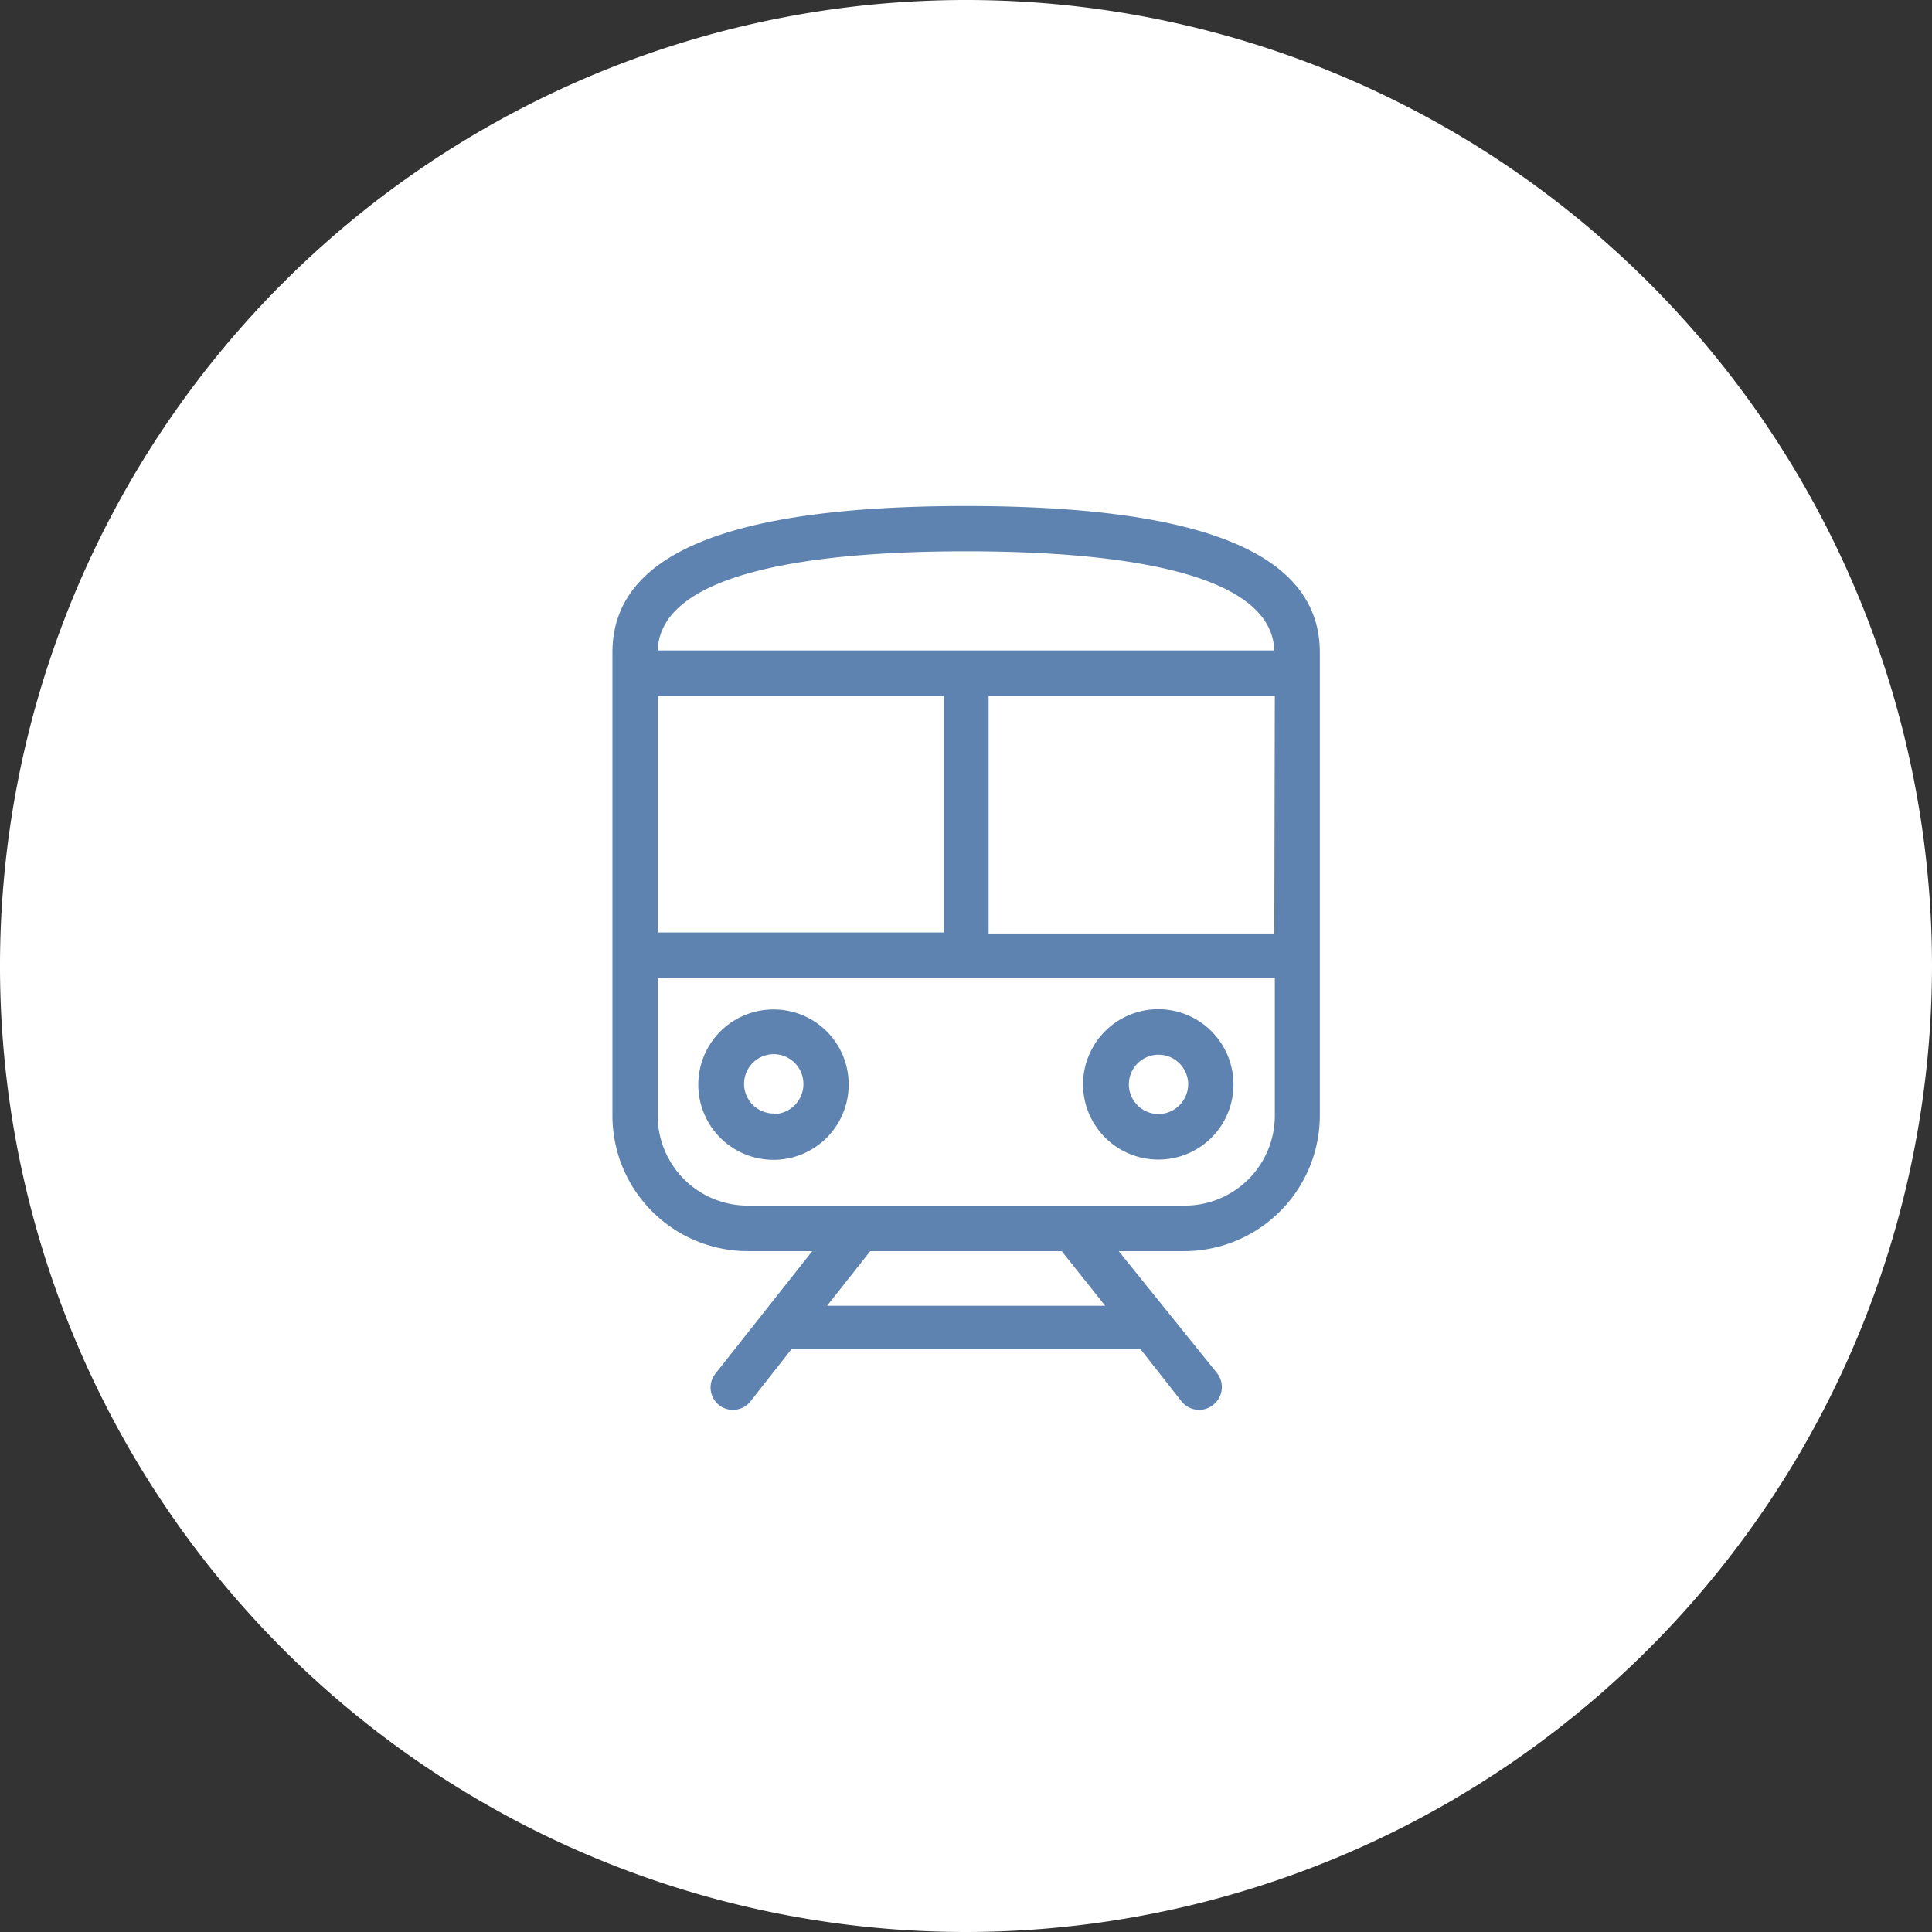
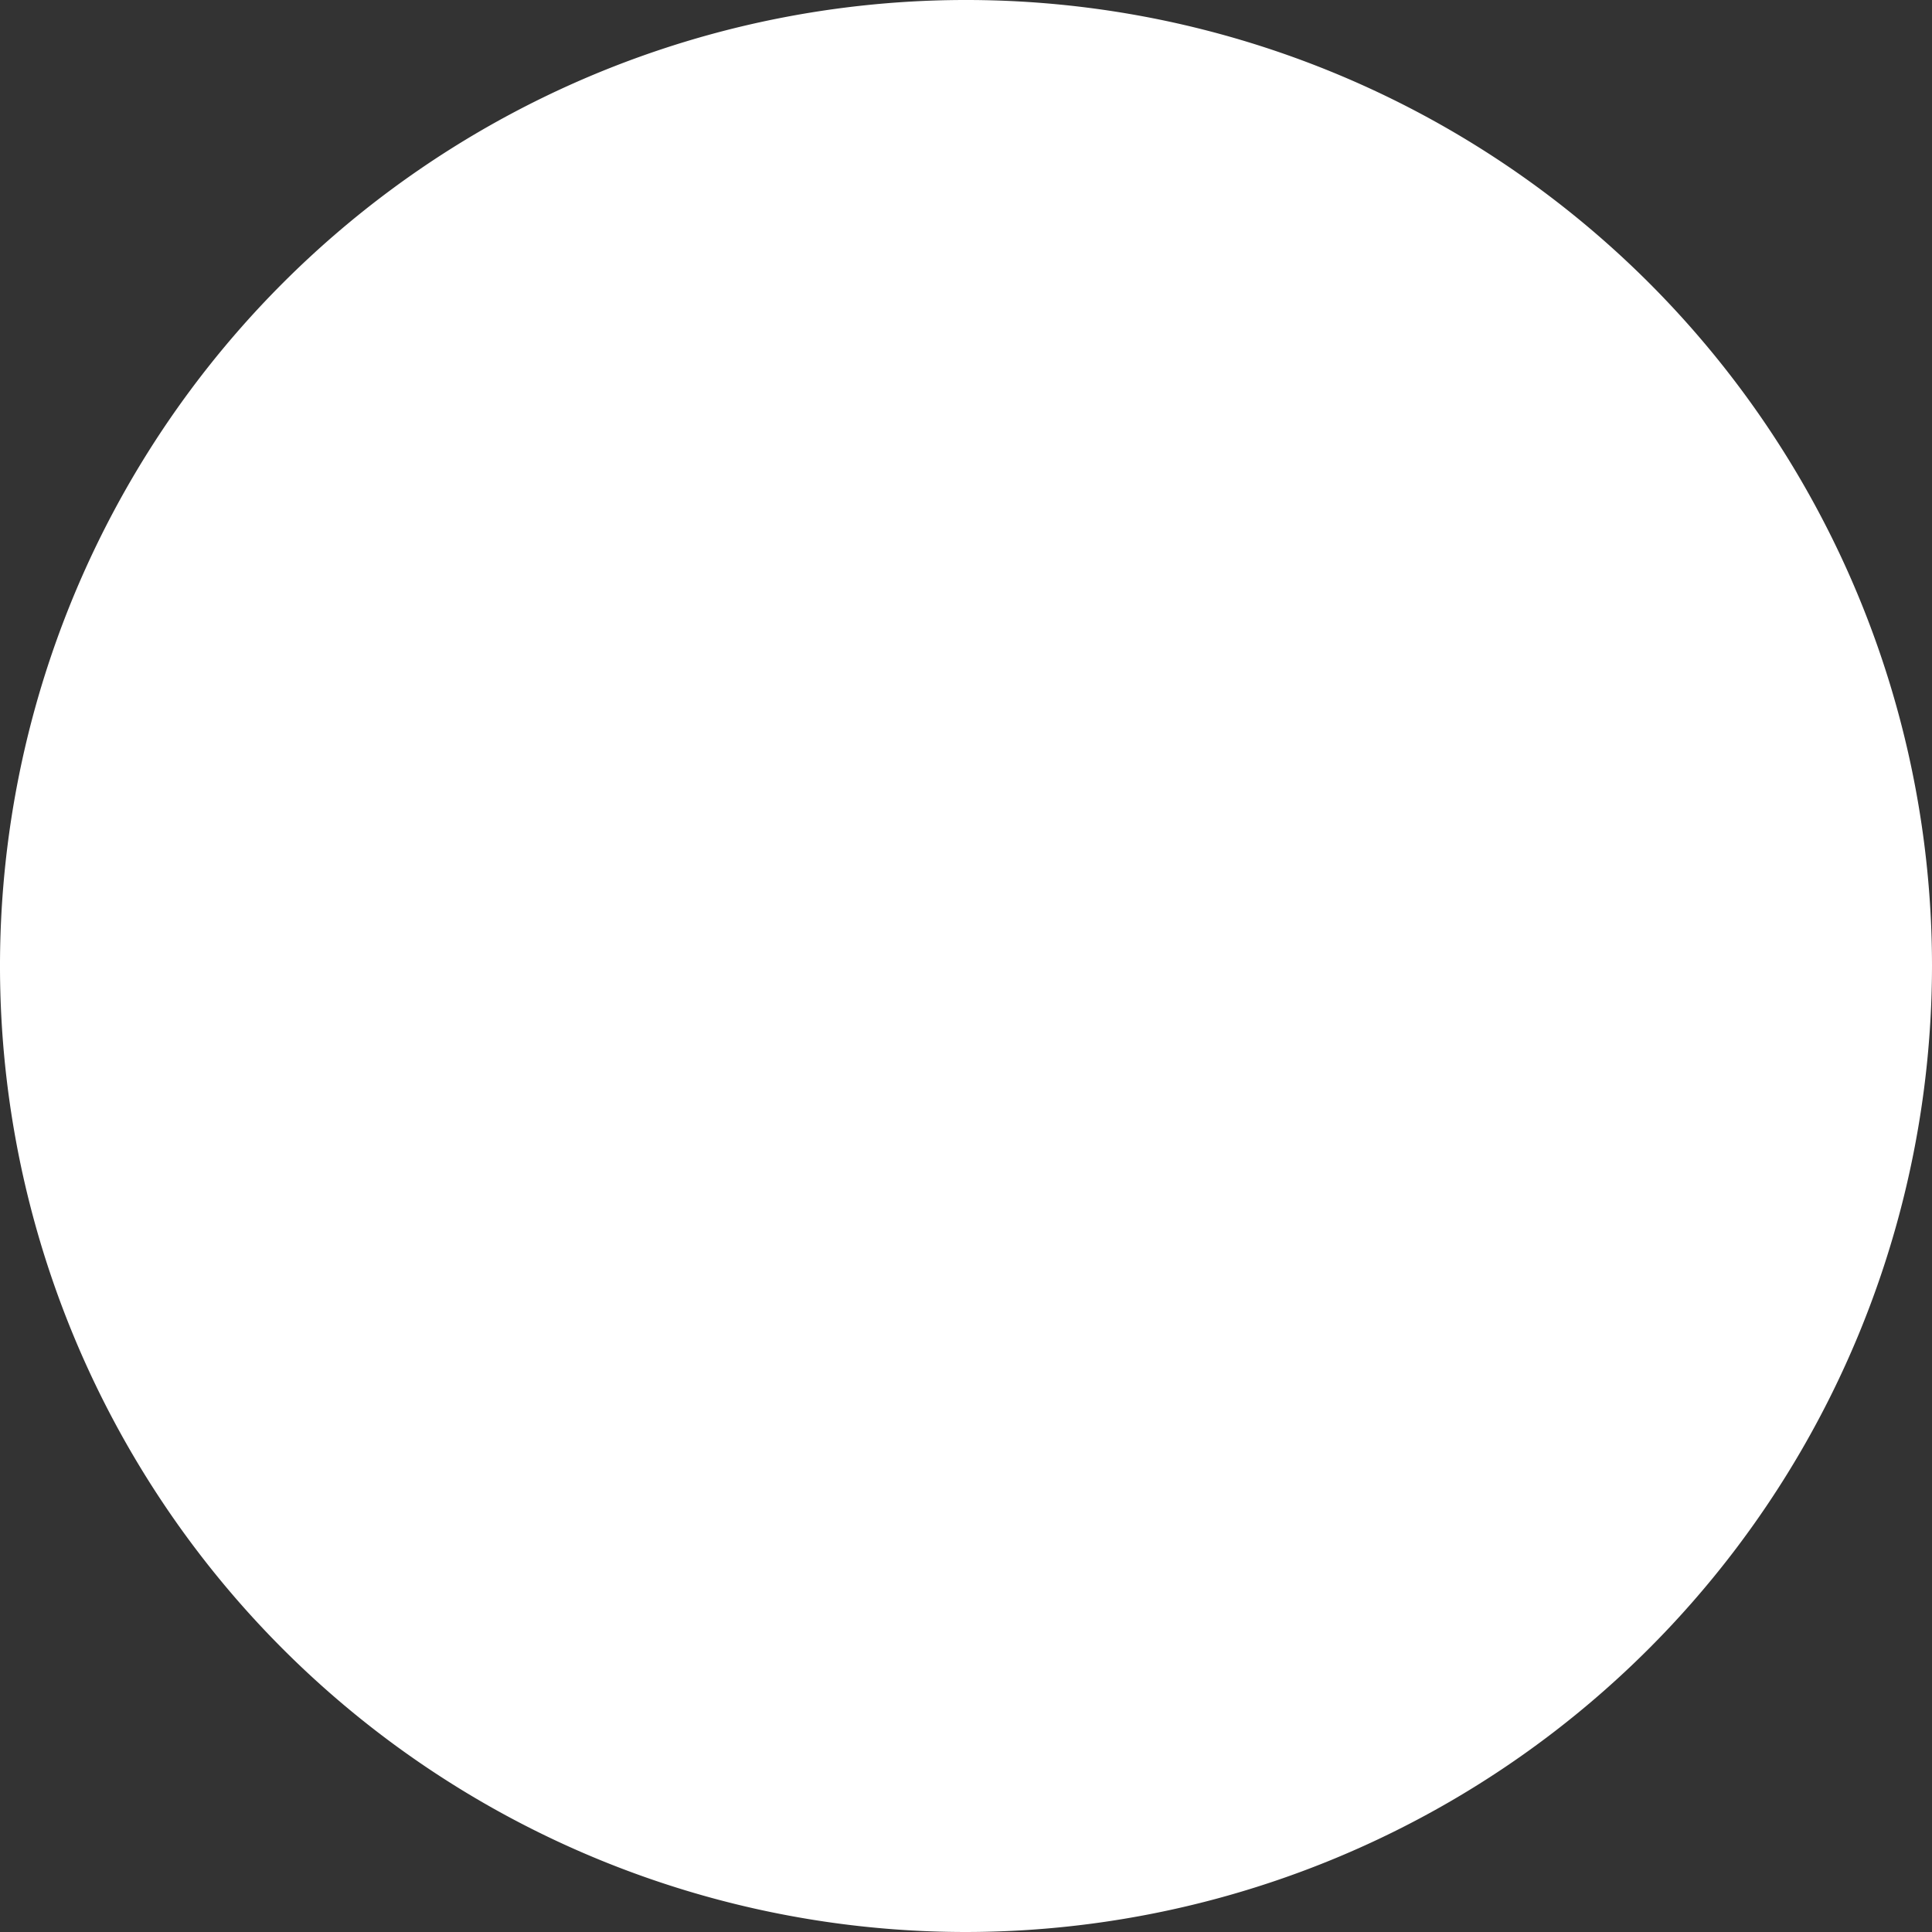
<svg xmlns="http://www.w3.org/2000/svg" viewBox="0 0 74.26 74.26">
  <rect x="0" y="0" width="74.26" height="74.26" fill="#333333" stroke="none" />
  <defs>
    <style>.cls-1{fill:#fff;}.cls-2{fill:#5e83b0;}</style>
  </defs>
  <g id="Layer_2" data-name="Layer 2">
    <g id="Layer_1-2" data-name="Layer 1">
      <path class="cls-1" d="M37.13,74.26A37.13,37.13,0,1,1,74.26,37.13,37.17,37.17,0,0,1,37.13,74.26Z" />
-       <path class="cls-2" d="M50.73,42.88V25.08c0-3.79-4.45-5.63-13.6-5.63s-13.59,1.84-13.59,5.63v17.8a5.21,5.21,0,0,0,5.2,5.21h2.48l-3.73,4.72A.86.86,0,0,0,27.63,54a.86.86,0,0,0,1.22-.14l1.57-2,.18,0H43.69l.15,0,1.57,2a.86.86,0,0,0,.68.33.85.85,0,0,0,.54-.19.87.87,0,0,0,.15-1.22L43,48.09h2.48A5.22,5.22,0,0,0,50.73,42.88Zm-1.75-7H38V26.75H49ZM37.13,21.19c5.36,0,11.74.66,11.85,3.81H25.28C25.39,21.85,31.77,21.19,37.13,21.19ZM25.28,26.75h11v9.09h-11Zm6.51,23.44,1.66-2.1h7.36l1.67,2.1Zm-3.05-3.85a3.46,3.46,0,0,1-3.46-3.46V37.59H49v5.29a3.46,3.46,0,0,1-3.46,3.46Z" />
-       <path class="cls-2" d="M29.74,38.8a2.89,2.89,0,1,0,2.88,2.88A2.88,2.88,0,0,0,29.74,38.8Zm0,4a1.14,1.14,0,1,1,1.14-1.14A1.15,1.15,0,0,1,29.74,42.82Z" />
-       <path class="cls-2" d="M47.41,41.68a2.89,2.89,0,1,0-2.88,2.89A2.88,2.88,0,0,0,47.41,41.68Zm-2.88,1.14a1.14,1.14,0,1,1,1.14-1.14A1.15,1.15,0,0,1,44.53,42.82Z" />
    </g>
  </g>
</svg>